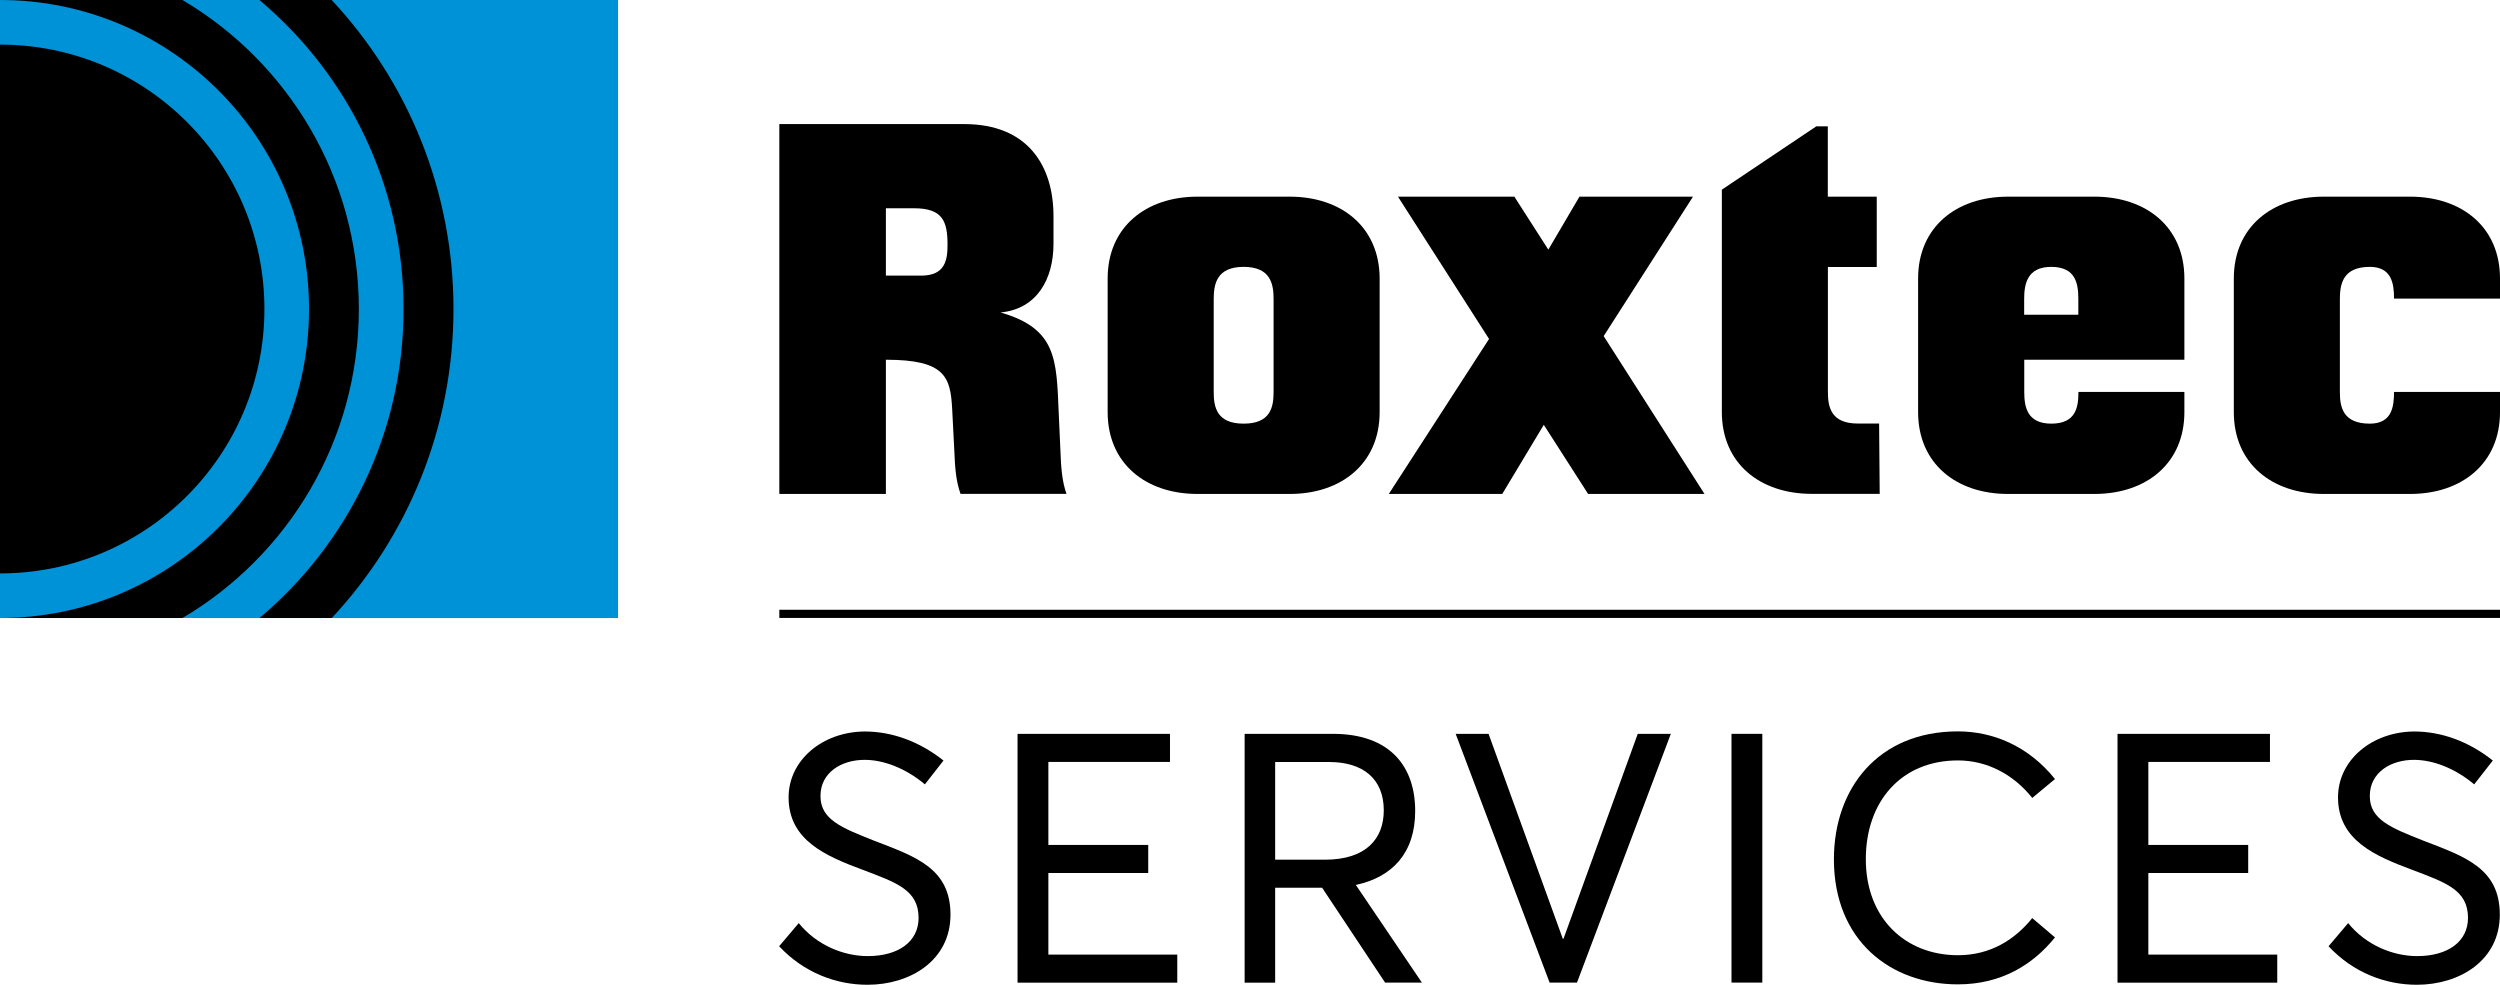
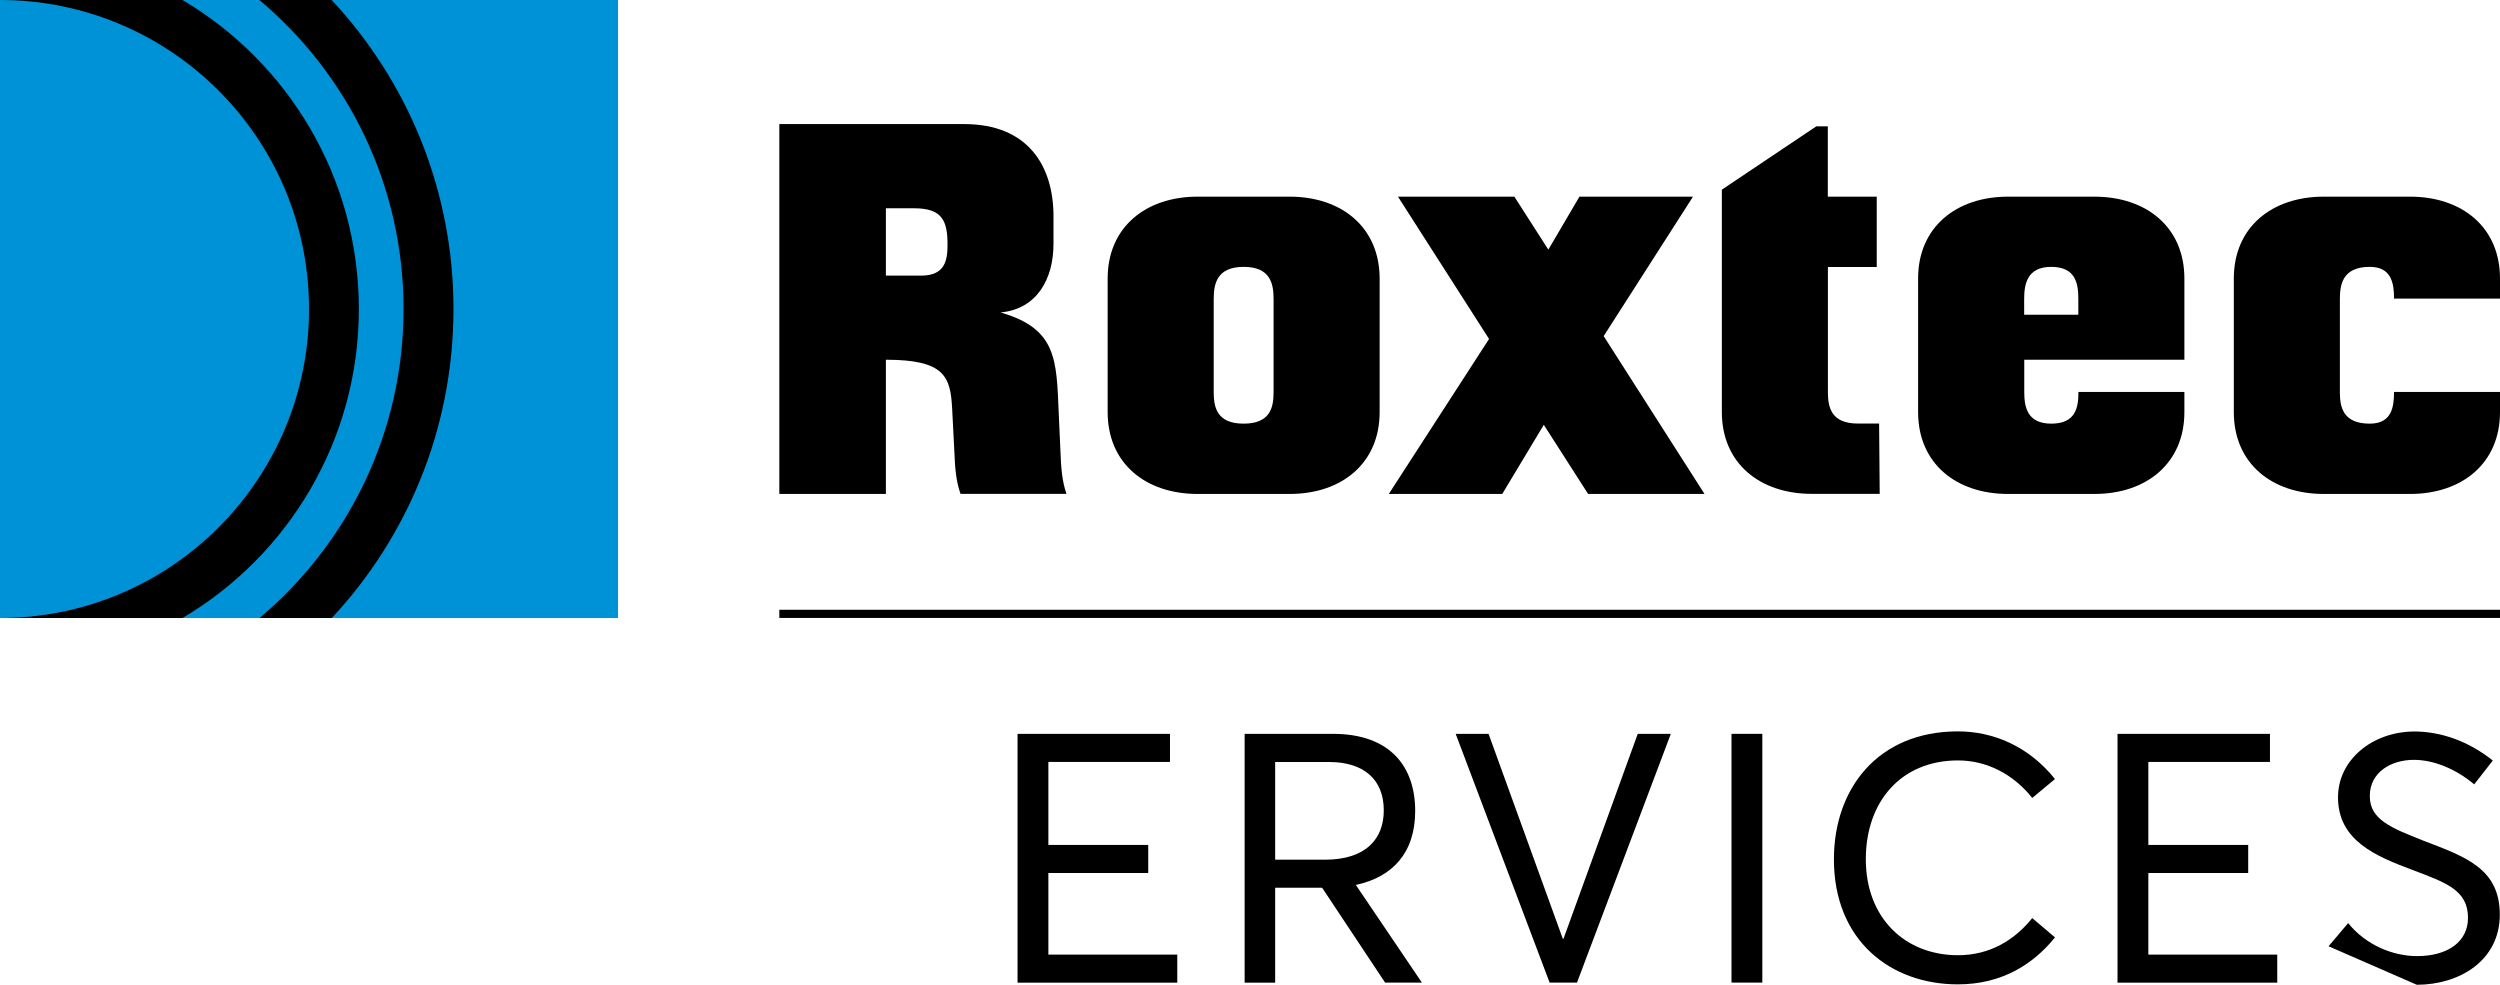
<svg xmlns="http://www.w3.org/2000/svg" version="1.1" id="logo" x="0px" y="0px" viewBox="0 0 253.87 100" style="enable-background:new 0 0 253.87 100;" xml:space="preserve">
  <style type="text/css">
	.st0{fill:#0092D6;}
</style>
  <g>
    <g>
      <g>
        <path d="M107.69,45.89l-0.18-3.98c-0.23-5.38-0.18-8.54-5.91-10.18c3.74-0.35,5.38-3.45,5.38-6.96v-2.81     c0-5.09-2.57-9.36-9.07-9.36H79.14v37.56h10.82V36.53c6.03,0,6.55,1.75,6.73,4.97l0.23,4.5c0.06,1.46,0.15,2.84,0.62,4.15h10.76     C107.84,48.88,107.74,47.35,107.69,45.89z M93.53,27.99h-3.57v-6.84h2.87c2.87,0,3.39,1.29,3.39,3.69     C96.22,26.41,95.99,27.99,93.53,27.99z" />
        <path d="M130.97,19.97h-9.36c-5.26,0-9.13,3.1-9.13,8.31v13.57c0,5.21,3.86,8.31,9.13,8.31h9.36c5.26,0,9.13-3.1,9.13-8.31V28.28     C140.09,23.07,136.23,19.97,130.97,19.97z M129.33,39.8c0,1.52-0.29,3.22-3.04,3.22c-2.75,0-3.04-1.7-3.04-3.22v-9.42     c0-1.52,0.29-3.28,3.04-3.28c2.75,0,3.04,1.75,3.04,3.28V39.8z" />
        <polygon points="161.27,50.16 173.09,50.16 162.85,34.13 171.92,19.97 160.39,19.97 157.23,25.35 153.78,19.97 141.96,19.97      151.21,34.42 141.03,50.16 152.55,50.16 156.77,43.14    " />
        <path d="M190.58,27.11v-7.14h-4.97v-7.14h-1.17l-9.59,6.43v22.58c0,5.21,3.86,8.31,9.13,8.31h6.9l-0.06-7.14h-2.16     c-2.75,0-3.04-1.7-3.04-3.22V27.11H190.58z" />
        <path d="M221.82,36.53v-8.25c0-5.21-3.86-8.31-9.13-8.31h-8.78c-5.26,0-9.13,3.1-9.13,8.31v13.57c0,5.21,3.86,8.31,9.13,8.31     h8.78c5.26,0,9.13-3.1,9.13-8.31V39.8h-10.76c0,1.52-0.23,3.22-2.75,3.22c-2.46,0-2.75-1.7-2.75-3.22v-3.27H221.82z      M205.55,30.38c0-1.52,0.29-3.28,2.75-3.28c2.52,0,2.75,1.75,2.75,3.28v1.58h-5.5V30.38z" />
        <path d="M253.87,30.33v-2.05c0-5.21-3.86-8.31-9.13-8.31h-8.77c-5.27,0-9.13,3.1-9.13,8.31v13.57c0,5.21,3.86,8.31,9.13,8.31     h8.77c5.26,0,9.13-3.1,9.13-8.31V39.8h-10.76c0,1.52-0.23,3.22-2.46,3.22c-2.75,0-3.04-1.7-3.04-3.22v-9.42     c0-1.52,0.29-3.28,3.04-3.28c2.22,0,2.46,1.7,2.46,3.22H253.87z" />
      </g>
      <g>
        <rect x="0" y="0" class="st0" width="62.76" height="62.76" />
        <g>
          <path d="M40.98,31.38c0,12.6-5.69,23.86-14.63,31.38h7.34c7.67-8.22,12.36-19.25,12.36-31.38S41.35,8.22,33.68,0h-7.34      C35.29,7.52,40.98,18.78,40.98,31.38z" />
-           <path d="M26.85,31.38C26.85,16.55,14.83,4.53,0,4.53v53.7C14.83,58.23,26.85,46.21,26.85,31.38z" />
          <path d="M31.38,31.38c0,17.33-14.05,31.38-31.38,31.38h18.53c10.72-6.34,17.91-18.02,17.91-31.38S29.25,6.34,18.53,0H0      C17.33,0,31.38,14.05,31.38,31.38z" />
        </g>
      </g>
    </g>
    <rect x="79.14" y="61.92" width="174.73" height="0.83" />
    <g>
-       <path d="M79.12,96.09l1.99-2.35c1.81,2.24,4.55,3.35,7.01,3.35c3.1,0,5.16-1.46,5.16-3.88c0-2.85-2.28-3.59-5.66-4.88    c-3.74-1.39-7.54-2.99-7.54-7.36c0-3.77,3.42-6.65,7.72-6.69c2.81,0,5.59,1.03,8.01,2.95l-1.89,2.42    c-1.99-1.67-4.23-2.49-6.12-2.49c-2.35,0-4.48,1.28-4.48,3.66c-0.03,2.42,2.24,3.27,5.37,4.52c4.27,1.64,7.83,2.81,7.83,7.54    c0,4.66-4.09,7.12-8.43,7.12C84.92,100,81.65,98.79,79.12,96.09z" />
      <path d="M103.33,74.52h15.48v2.85h-12.35v8.43h10.14v2.85h-10.14v8.29h13.09v2.85h-16.22V74.52z" />
      <path d="M140.66,99.79l-6.4-9.64h-4.77v9.64h-3.1V74.52h8.96c5.84,0,8.36,3.35,8.36,7.83c0,4.3-2.35,6.72-6.01,7.51v0.03    l6.69,9.89H140.66z M129.49,87.3h5.05c4.2,0,5.98-2.14,5.98-5.01c0-3.2-2.1-4.91-5.55-4.91h-5.48V87.3z" />
      <path d="M169.67,74.52l-9.53,25.26h-2.78l-9.54-25.26h3.34l7.54,20.81h0.07l7.54-20.81H169.67z" />
      <path d="M175.83,74.52h3.13v25.26h-3.13V74.52z" />
      <path d="M186.23,87.26c0-7.19,4.48-12.99,12.59-12.99c3.49,0,7.12,1.43,9.86,4.84l-2.31,1.92c-1.92-2.42-4.63-3.81-7.54-3.81    c-5.76,0-9.36,4.16-9.36,10.03c0,6.01,4.02,9.75,9.36,9.75c3.27,0,5.76-1.56,7.54-3.77l2.31,1.96c-2.21,2.74-5.41,4.77-9.86,4.77    C191.99,99.96,186.23,95.52,186.23,87.26z" />
      <path d="M215.03,74.52h15.48v2.85h-12.35v8.43h10.14v2.85h-10.14v8.29h13.09v2.85h-16.22V74.52z" />
-       <path d="M236.46,96.09l1.99-2.35c1.81,2.24,4.55,3.35,7.01,3.35c3.1,0,5.16-1.46,5.16-3.88c0-2.85-2.28-3.59-5.66-4.88    c-3.73-1.39-7.54-2.99-7.54-7.36c0-3.77,3.42-6.65,7.72-6.69c2.81,0,5.59,1.03,8,2.95l-1.89,2.42c-1.99-1.67-4.23-2.49-6.12-2.49    c-2.35,0-4.48,1.28-4.48,3.66c-0.03,2.42,2.24,3.27,5.37,4.52c4.27,1.64,7.83,2.81,7.83,7.54c0,4.66-4.09,7.12-8.43,7.12    C242.26,100,238.98,98.79,236.46,96.09z" />
+       <path d="M236.46,96.09l1.99-2.35c1.81,2.24,4.55,3.35,7.01,3.35c3.1,0,5.16-1.46,5.16-3.88c0-2.85-2.28-3.59-5.66-4.88    c-3.73-1.39-7.54-2.99-7.54-7.36c0-3.77,3.42-6.65,7.72-6.69c2.81,0,5.59,1.03,8,2.95l-1.89,2.42c-1.99-1.67-4.23-2.49-6.12-2.49    c-2.35,0-4.48,1.28-4.48,3.66c-0.03,2.42,2.24,3.27,5.37,4.52c4.27,1.64,7.83,2.81,7.83,7.54c0,4.66-4.09,7.12-8.43,7.12    z" />
    </g>
  </g>
</svg>